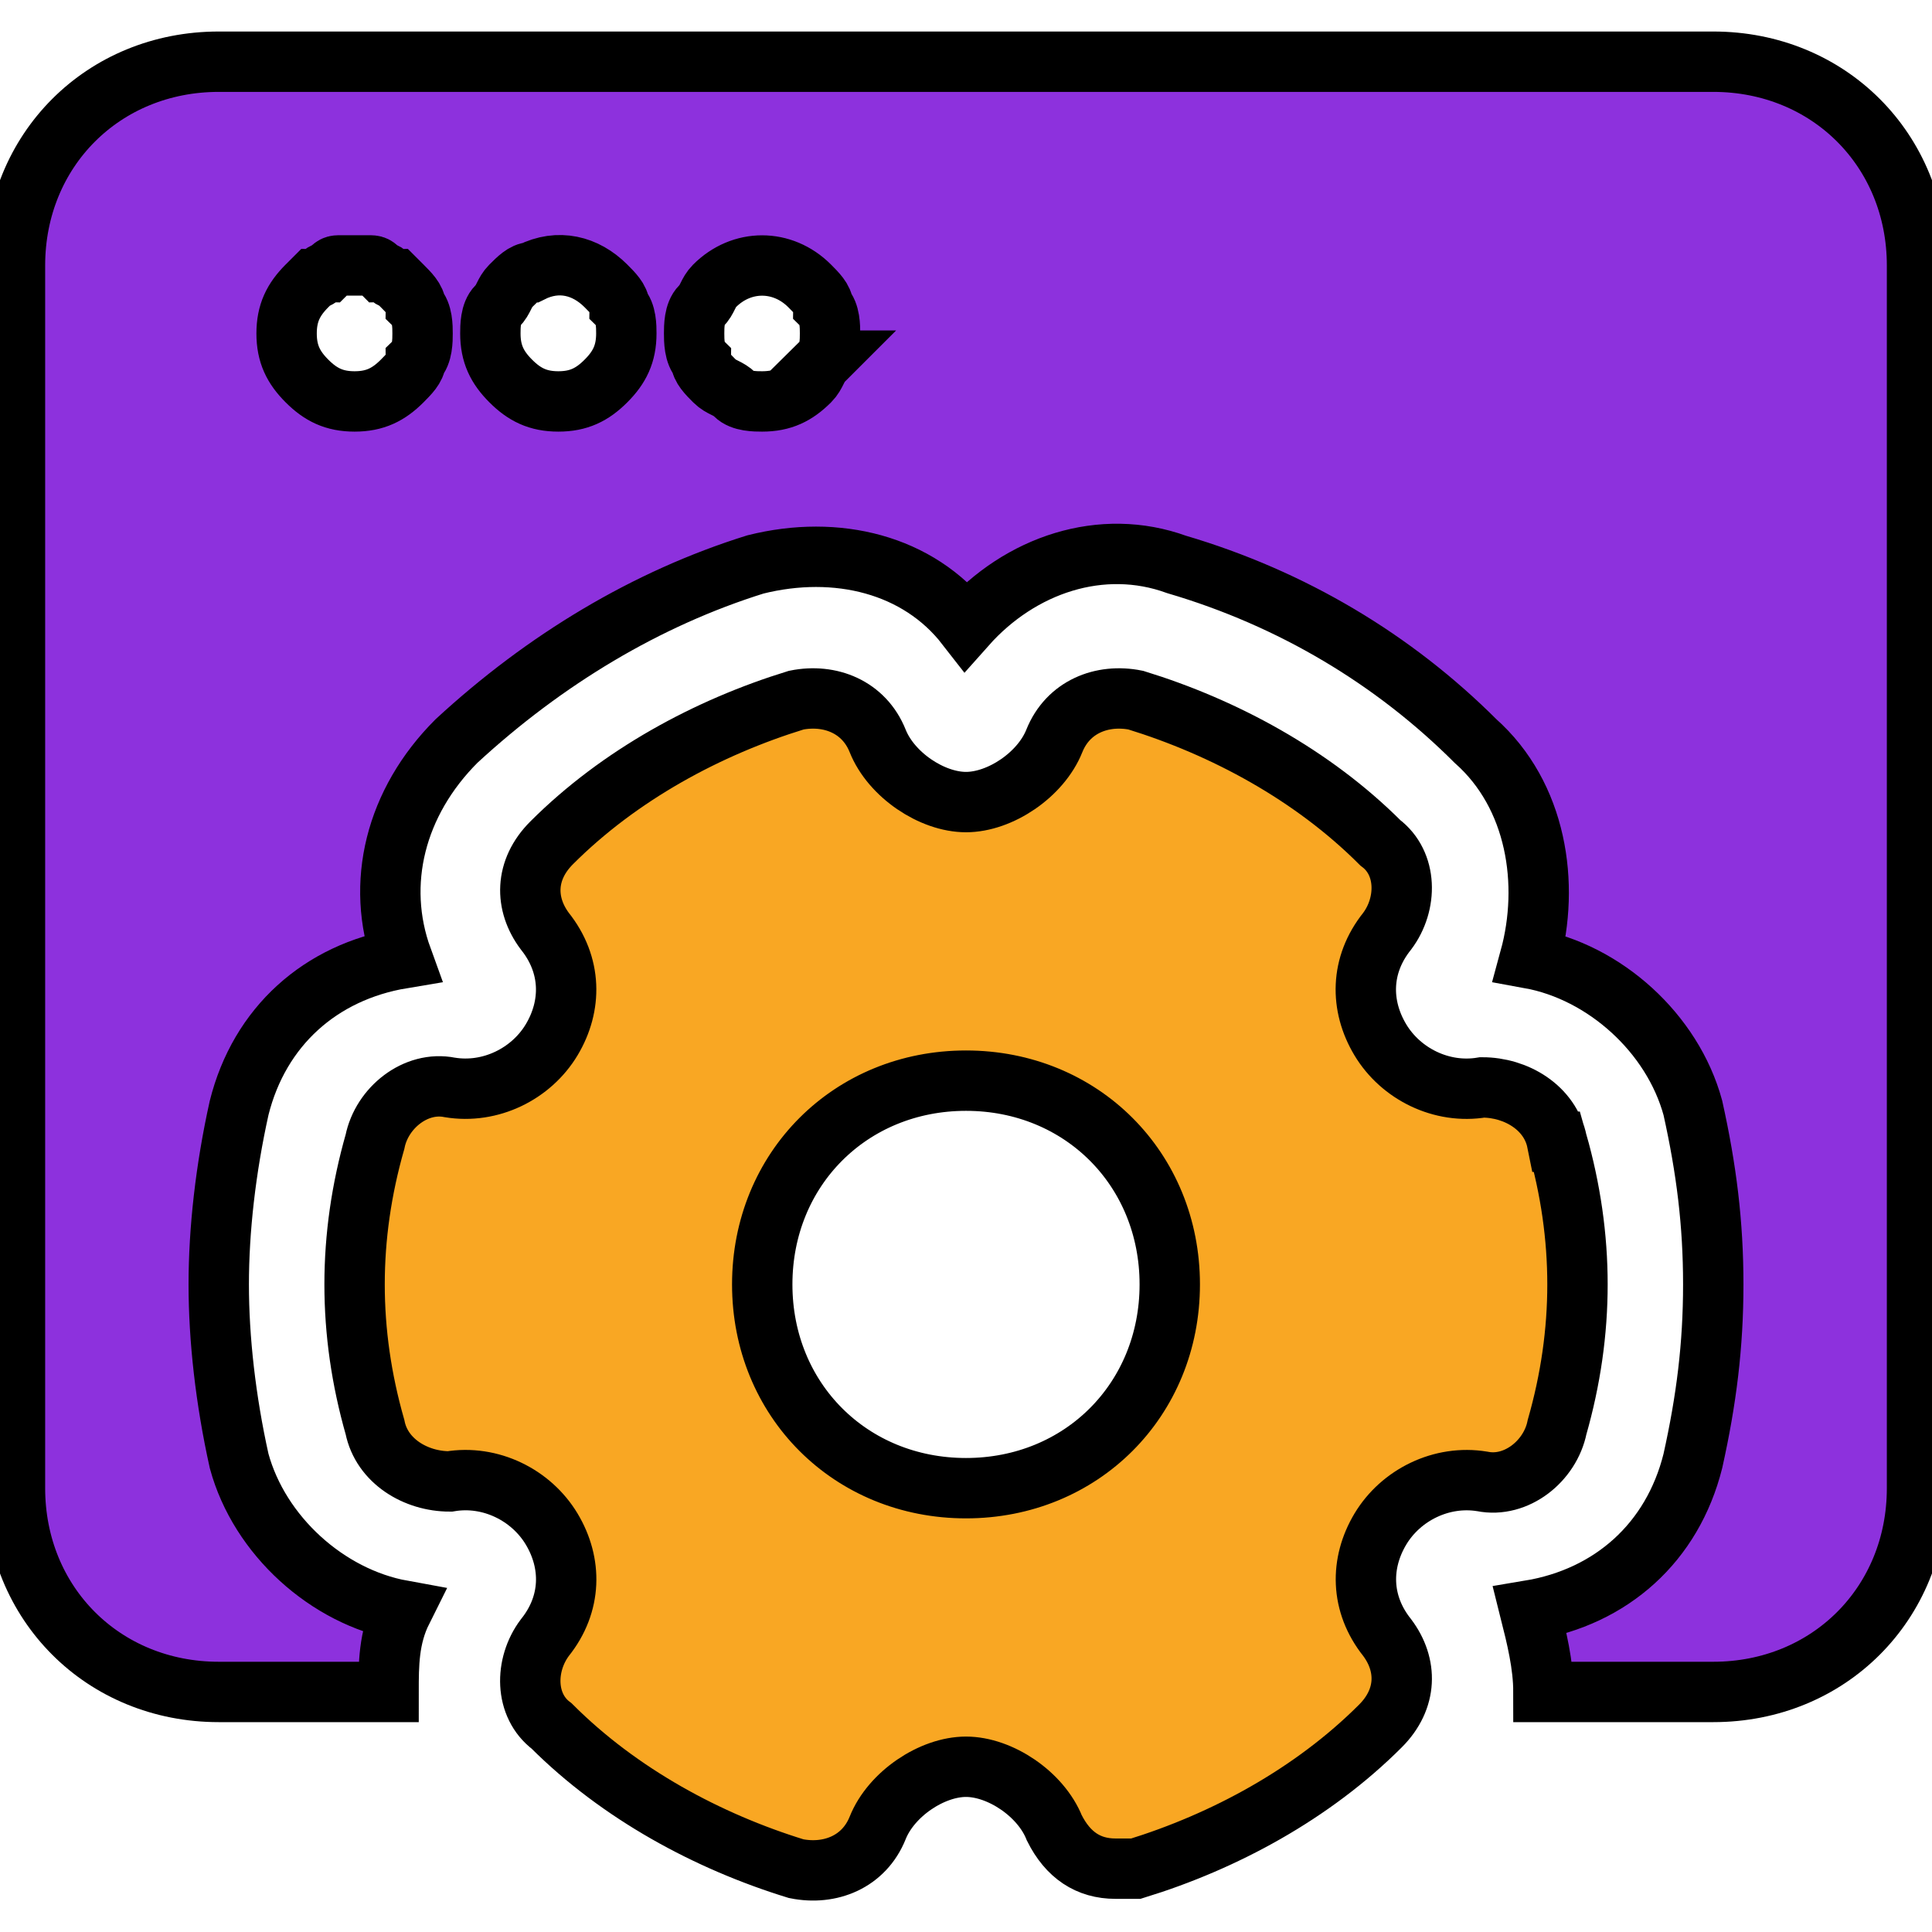
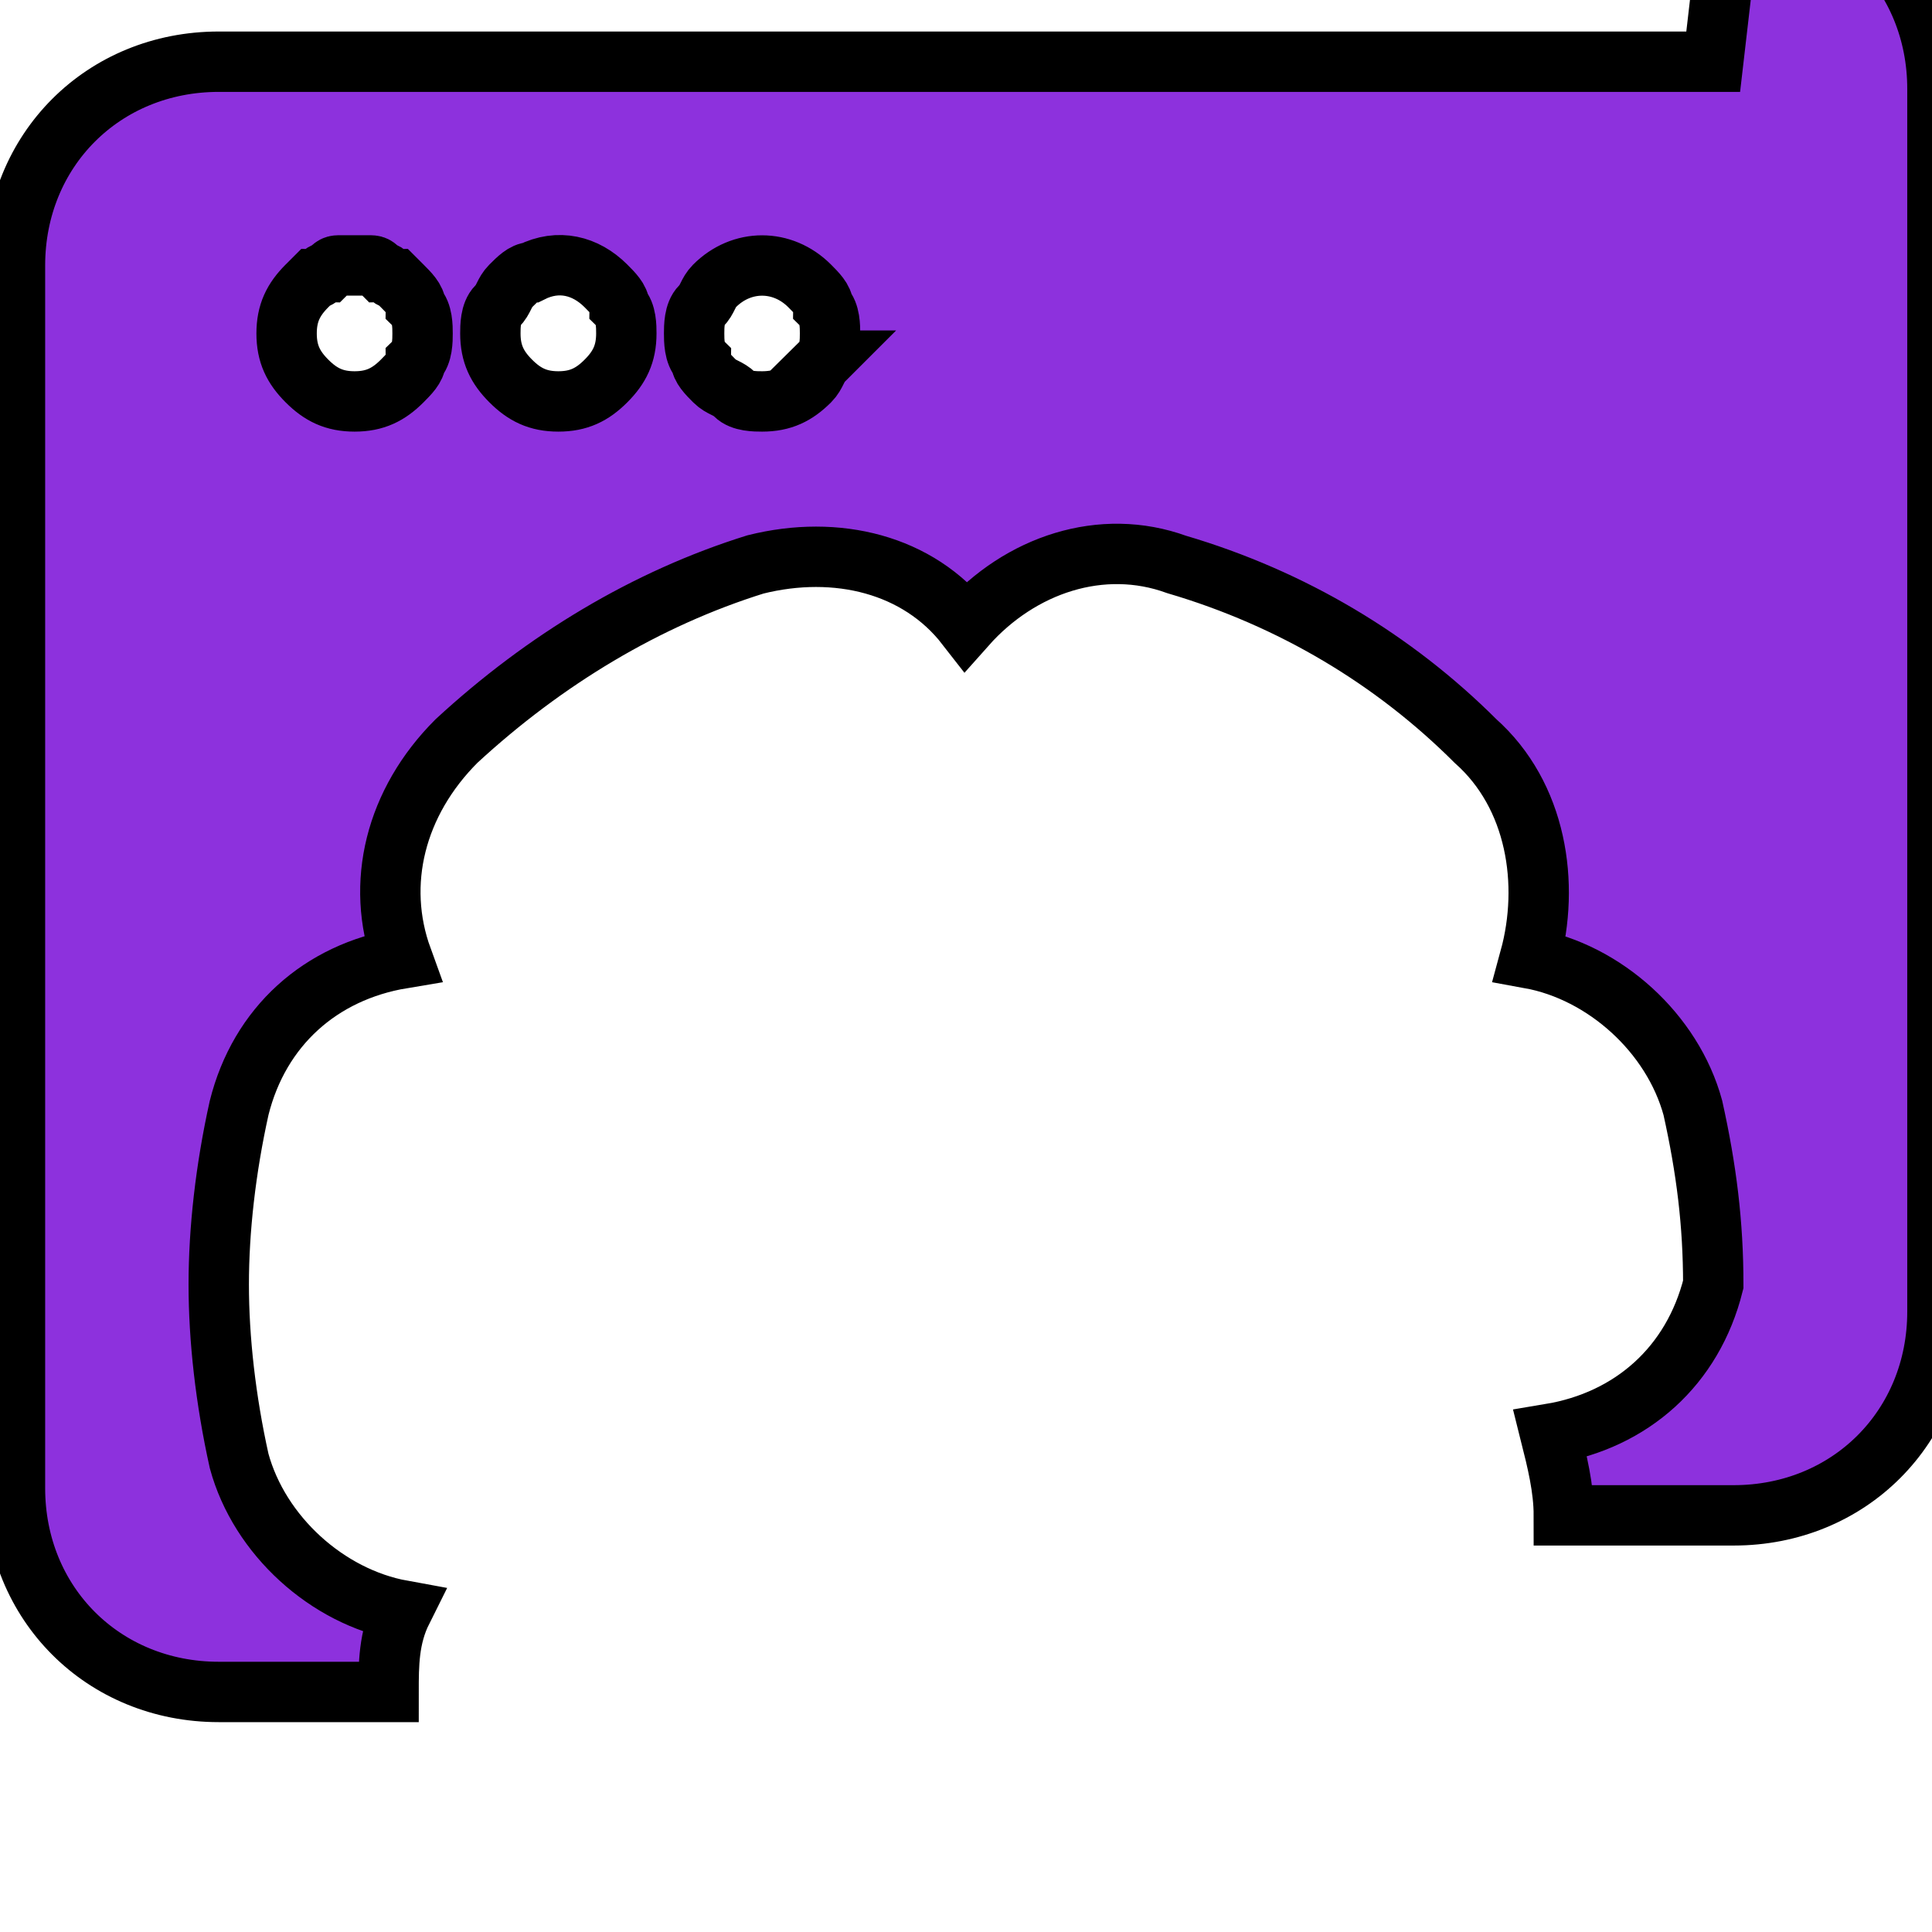
<svg xmlns="http://www.w3.org/2000/svg" width="32" height="32" xml:space="preserve" version="1.1">
  <g>
    <title>Layer 1</title>
    <g stroke="null" id="svg_1">
-       <path stroke="null" fill=" #8d31dd" id="id_101" d="m28.376,1.022l-24.753,0c-1.913,0 -3.375,1.463 -3.375,3.375l0,20.252c0,1.913 1.463,3.375 3.375,3.375l2.813,0c0,-0.45 0,-0.9 0.225,-1.35c-1.238,-0.225 -2.363,-1.238 -2.7,-2.475c-0.225,-1.013 -0.338,-2.025 -0.338,-2.925s0.113,-1.913 0.338,-2.925c0.338,-1.35 1.35,-2.25 2.7,-2.475c-0.45,-1.238 -0.113,-2.588 0.9,-3.6c1.463,-1.35 3.15,-2.363 4.951,-2.925c1.35,-0.338 2.7,0 3.488,1.013c0.9,-1.013 2.25,-1.463 3.488,-1.013c1.913,0.563 3.6,1.575 4.951,2.925c1.013,0.9 1.238,2.363 0.9,3.6c1.238,0.225 2.363,1.238 2.7,2.475c0.225,1.013 0.338,1.913 0.338,2.925s-0.113,1.913 -0.338,2.925c-0.338,1.35 -1.35,2.25 -2.7,2.475c0.113,0.45 0.225,0.9 0.225,1.35l2.813,0c1.913,0 3.375,-1.463 3.375,-3.375l0,-20.252c0,-1.913 -1.463,-3.375 -3.375,-3.375zm-21.49,4.951c0,0.113 -0.113,0.225 -0.225,0.338c-0.225,0.225 -0.45,0.338 -0.788,0.338s-0.563,-0.113 -0.788,-0.338c-0.225,-0.225 -0.338,-0.45 -0.338,-0.788c0,-0.338 0.113,-0.563 0.338,-0.788c0,0 0.113,-0.113 0.113,-0.113c0.113,0 0.113,-0.113 0.225,-0.113c0.113,-0.113 0.113,-0.113 0.225,-0.113c0.113,0 0.338,0 0.45,0c0.113,0 0.113,0 0.225,0.113c0.113,0 0.113,0.113 0.225,0.113c0,0 0.113,0.113 0.113,0.113c0.113,0.113 0.225,0.225 0.225,0.338c0.113,0.113 0.113,0.338 0.113,0.45c0,0.113 0,0.338 -0.113,0.45zm3.15,0.338c-0.225,0.225 -0.45,0.338 -0.788,0.338c-0.338,0 -0.563,-0.113 -0.788,-0.338c-0.225,-0.225 -0.338,-0.45 -0.338,-0.788c0,-0.113 0,-0.338 0.113,-0.45c0.113,-0.113 0.113,-0.225 0.225,-0.338c0.113,-0.113 0.225,-0.225 0.338,-0.225c0.45,-0.225 0.9,-0.113 1.238,0.225c0.113,0.113 0.225,0.225 0.225,0.338c0.113,0.113 0.113,0.338 0.113,0.45c0,0.338 -0.113,0.563 -0.338,0.788zm3.6,-0.338c-0.113,0.113 -0.113,0.225 -0.225,0.338c-0.225,0.225 -0.45,0.338 -0.788,0.338c-0.113,0 -0.338,0 -0.45,-0.113c-0.113,-0.113 -0.225,-0.113 -0.338,-0.225c-0.113,-0.113 -0.225,-0.225 -0.225,-0.338c-0.113,-0.113 -0.113,-0.338 -0.113,-0.45c0,-0.113 0,-0.338 0.113,-0.45c0.113,-0.113 0.113,-0.225 0.225,-0.338c0.45,-0.45 1.125,-0.45 1.575,0c0.113,0.113 0.225,0.225 0.225,0.338c0.113,0.113 0.113,0.338 0.113,0.45c0,0.113 0,0.338 -0.113,0.45z" />
-       <path stroke="null" fill=" #f9a723" id="id_102" d="m25.789,18.911c-0.113,-0.563 -0.675,-0.9 -1.238,-0.9c-0.675,0.113 -1.35,-0.225 -1.688,-0.788s-0.338,-1.238 0.113,-1.8c0.338,-0.45 0.338,-1.125 -0.113,-1.463c-1.125,-1.125 -2.588,-1.913 -4.05,-2.363c-0.563,-0.113 -1.125,0.113 -1.35,0.675c-0.225,0.563 -0.9,1.013 -1.463,1.013s-1.238,-0.45 -1.463,-1.013c-0.225,-0.563 -0.788,-0.788 -1.35,-0.675c-1.463,0.45 -2.925,1.238 -4.05,2.363c-0.45,0.45 -0.45,1.013 -0.113,1.463c0.45,0.563 0.45,1.238 0.113,1.8c-0.338,0.563 -1.013,0.9 -1.688,0.788c-0.563,-0.113 -1.125,0.338 -1.238,0.9c-0.225,0.788 -0.338,1.575 -0.338,2.363s0.113,1.575 0.338,2.363c0.113,0.563 0.675,0.9 1.238,0.9c0.675,-0.113 1.35,0.225 1.688,0.788s0.338,1.238 -0.113,1.8c-0.338,0.45 -0.338,1.125 0.113,1.463c1.125,1.125 2.588,1.913 4.05,2.363c0.563,0.113 1.125,-0.113 1.35,-0.675c0.225,-0.563 0.9,-1.013 1.463,-1.013s1.238,0.45 1.463,1.013c0.225,0.45 0.563,0.675 1.013,0.675c0.113,0 0.225,0 0.338,0c1.463,-0.45 2.925,-1.238 4.05,-2.363c0.45,-0.45 0.45,-1.013 0.113,-1.463c-0.45,-0.563 -0.45,-1.238 -0.113,-1.8c0.338,-0.563 1.013,-0.9 1.688,-0.788c0.563,0.113 1.125,-0.338 1.238,-0.9c0.225,-0.788 0.338,-1.575 0.338,-2.363s-0.113,-1.575 -0.338,-2.363zm-9.789,5.738c-1.913,0 -3.375,-1.463 -3.375,-3.375s1.463,-3.375 3.375,-3.375s3.375,1.463 3.375,3.375s-1.463,3.375 -3.375,3.375z" />
+       <path stroke="null" fill=" #8d31dd" id="id_101" d="m28.376,1.022l-24.753,0c-1.913,0 -3.375,1.463 -3.375,3.375l0,20.252c0,1.913 1.463,3.375 3.375,3.375l2.813,0c0,-0.45 0,-0.9 0.225,-1.35c-1.238,-0.225 -2.363,-1.238 -2.7,-2.475c-0.225,-1.013 -0.338,-2.025 -0.338,-2.925s0.113,-1.913 0.338,-2.925c0.338,-1.35 1.35,-2.25 2.7,-2.475c-0.45,-1.238 -0.113,-2.588 0.9,-3.6c1.463,-1.35 3.15,-2.363 4.951,-2.925c1.35,-0.338 2.7,0 3.488,1.013c0.9,-1.013 2.25,-1.463 3.488,-1.013c1.913,0.563 3.6,1.575 4.951,2.925c1.013,0.9 1.238,2.363 0.9,3.6c1.238,0.225 2.363,1.238 2.7,2.475c0.225,1.013 0.338,1.913 0.338,2.925c-0.338,1.35 -1.35,2.25 -2.7,2.475c0.113,0.45 0.225,0.9 0.225,1.35l2.813,0c1.913,0 3.375,-1.463 3.375,-3.375l0,-20.252c0,-1.913 -1.463,-3.375 -3.375,-3.375zm-21.49,4.951c0,0.113 -0.113,0.225 -0.225,0.338c-0.225,0.225 -0.45,0.338 -0.788,0.338s-0.563,-0.113 -0.788,-0.338c-0.225,-0.225 -0.338,-0.45 -0.338,-0.788c0,-0.338 0.113,-0.563 0.338,-0.788c0,0 0.113,-0.113 0.113,-0.113c0.113,0 0.113,-0.113 0.225,-0.113c0.113,-0.113 0.113,-0.113 0.225,-0.113c0.113,0 0.338,0 0.45,0c0.113,0 0.113,0 0.225,0.113c0.113,0 0.113,0.113 0.225,0.113c0,0 0.113,0.113 0.113,0.113c0.113,0.113 0.225,0.225 0.225,0.338c0.113,0.113 0.113,0.338 0.113,0.45c0,0.113 0,0.338 -0.113,0.45zm3.15,0.338c-0.225,0.225 -0.45,0.338 -0.788,0.338c-0.338,0 -0.563,-0.113 -0.788,-0.338c-0.225,-0.225 -0.338,-0.45 -0.338,-0.788c0,-0.113 0,-0.338 0.113,-0.45c0.113,-0.113 0.113,-0.225 0.225,-0.338c0.113,-0.113 0.225,-0.225 0.338,-0.225c0.45,-0.225 0.9,-0.113 1.238,0.225c0.113,0.113 0.225,0.225 0.225,0.338c0.113,0.113 0.113,0.338 0.113,0.45c0,0.338 -0.113,0.563 -0.338,0.788zm3.6,-0.338c-0.113,0.113 -0.113,0.225 -0.225,0.338c-0.225,0.225 -0.45,0.338 -0.788,0.338c-0.113,0 -0.338,0 -0.45,-0.113c-0.113,-0.113 -0.225,-0.113 -0.338,-0.225c-0.113,-0.113 -0.225,-0.225 -0.225,-0.338c-0.113,-0.113 -0.113,-0.338 -0.113,-0.45c0,-0.113 0,-0.338 0.113,-0.45c0.113,-0.113 0.113,-0.225 0.225,-0.338c0.45,-0.45 1.125,-0.45 1.575,0c0.113,0.113 0.225,0.225 0.225,0.338c0.113,0.113 0.113,0.338 0.113,0.45c0,0.113 0,0.338 -0.113,0.45z" />
    </g>
  </g>
</svg>